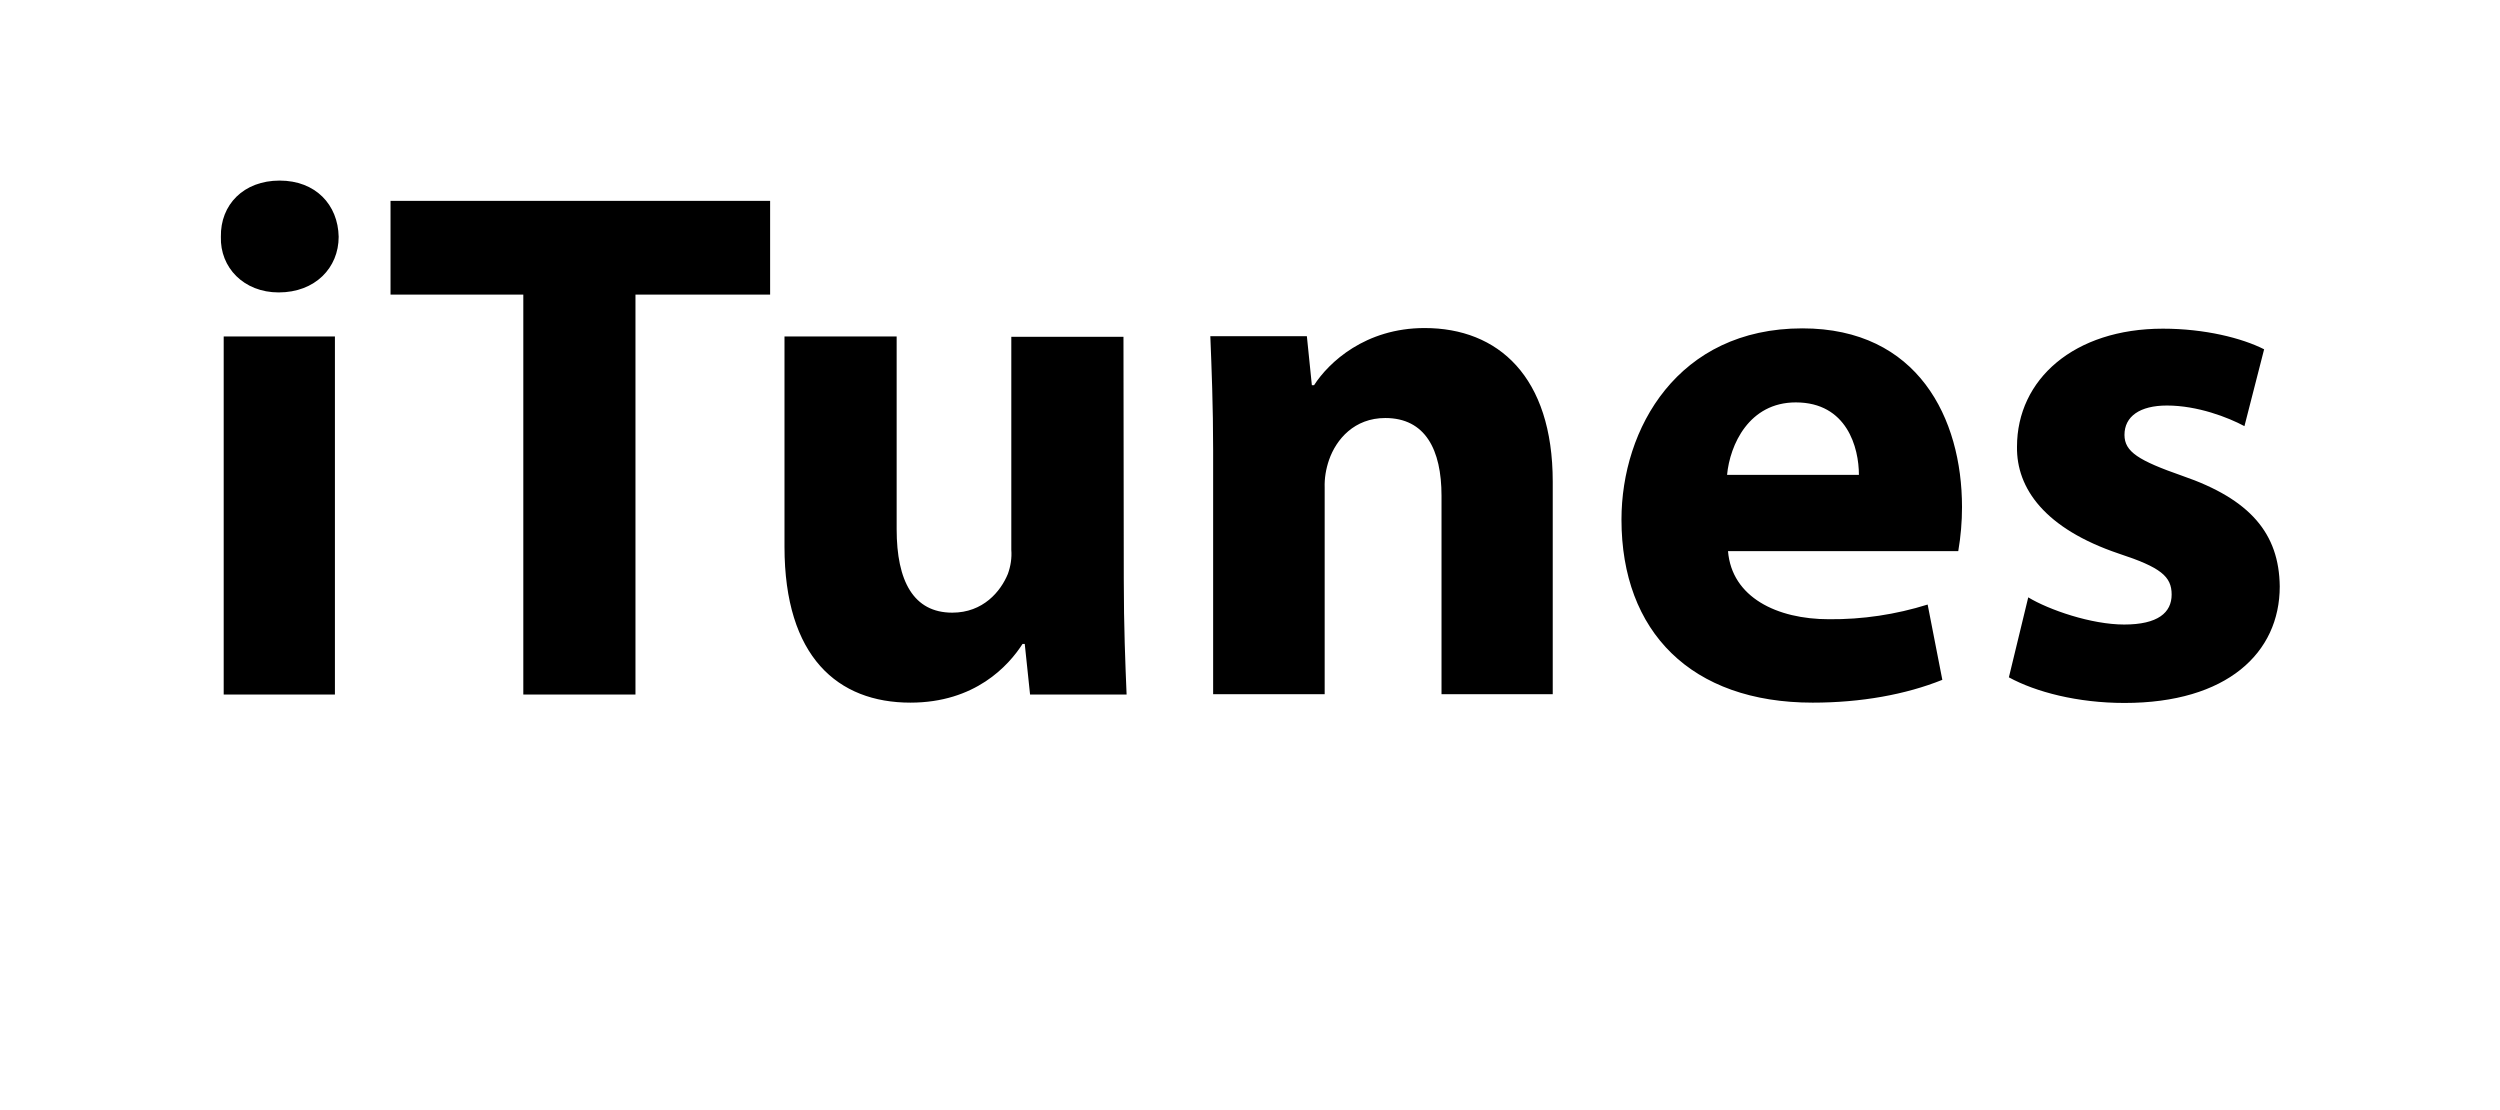
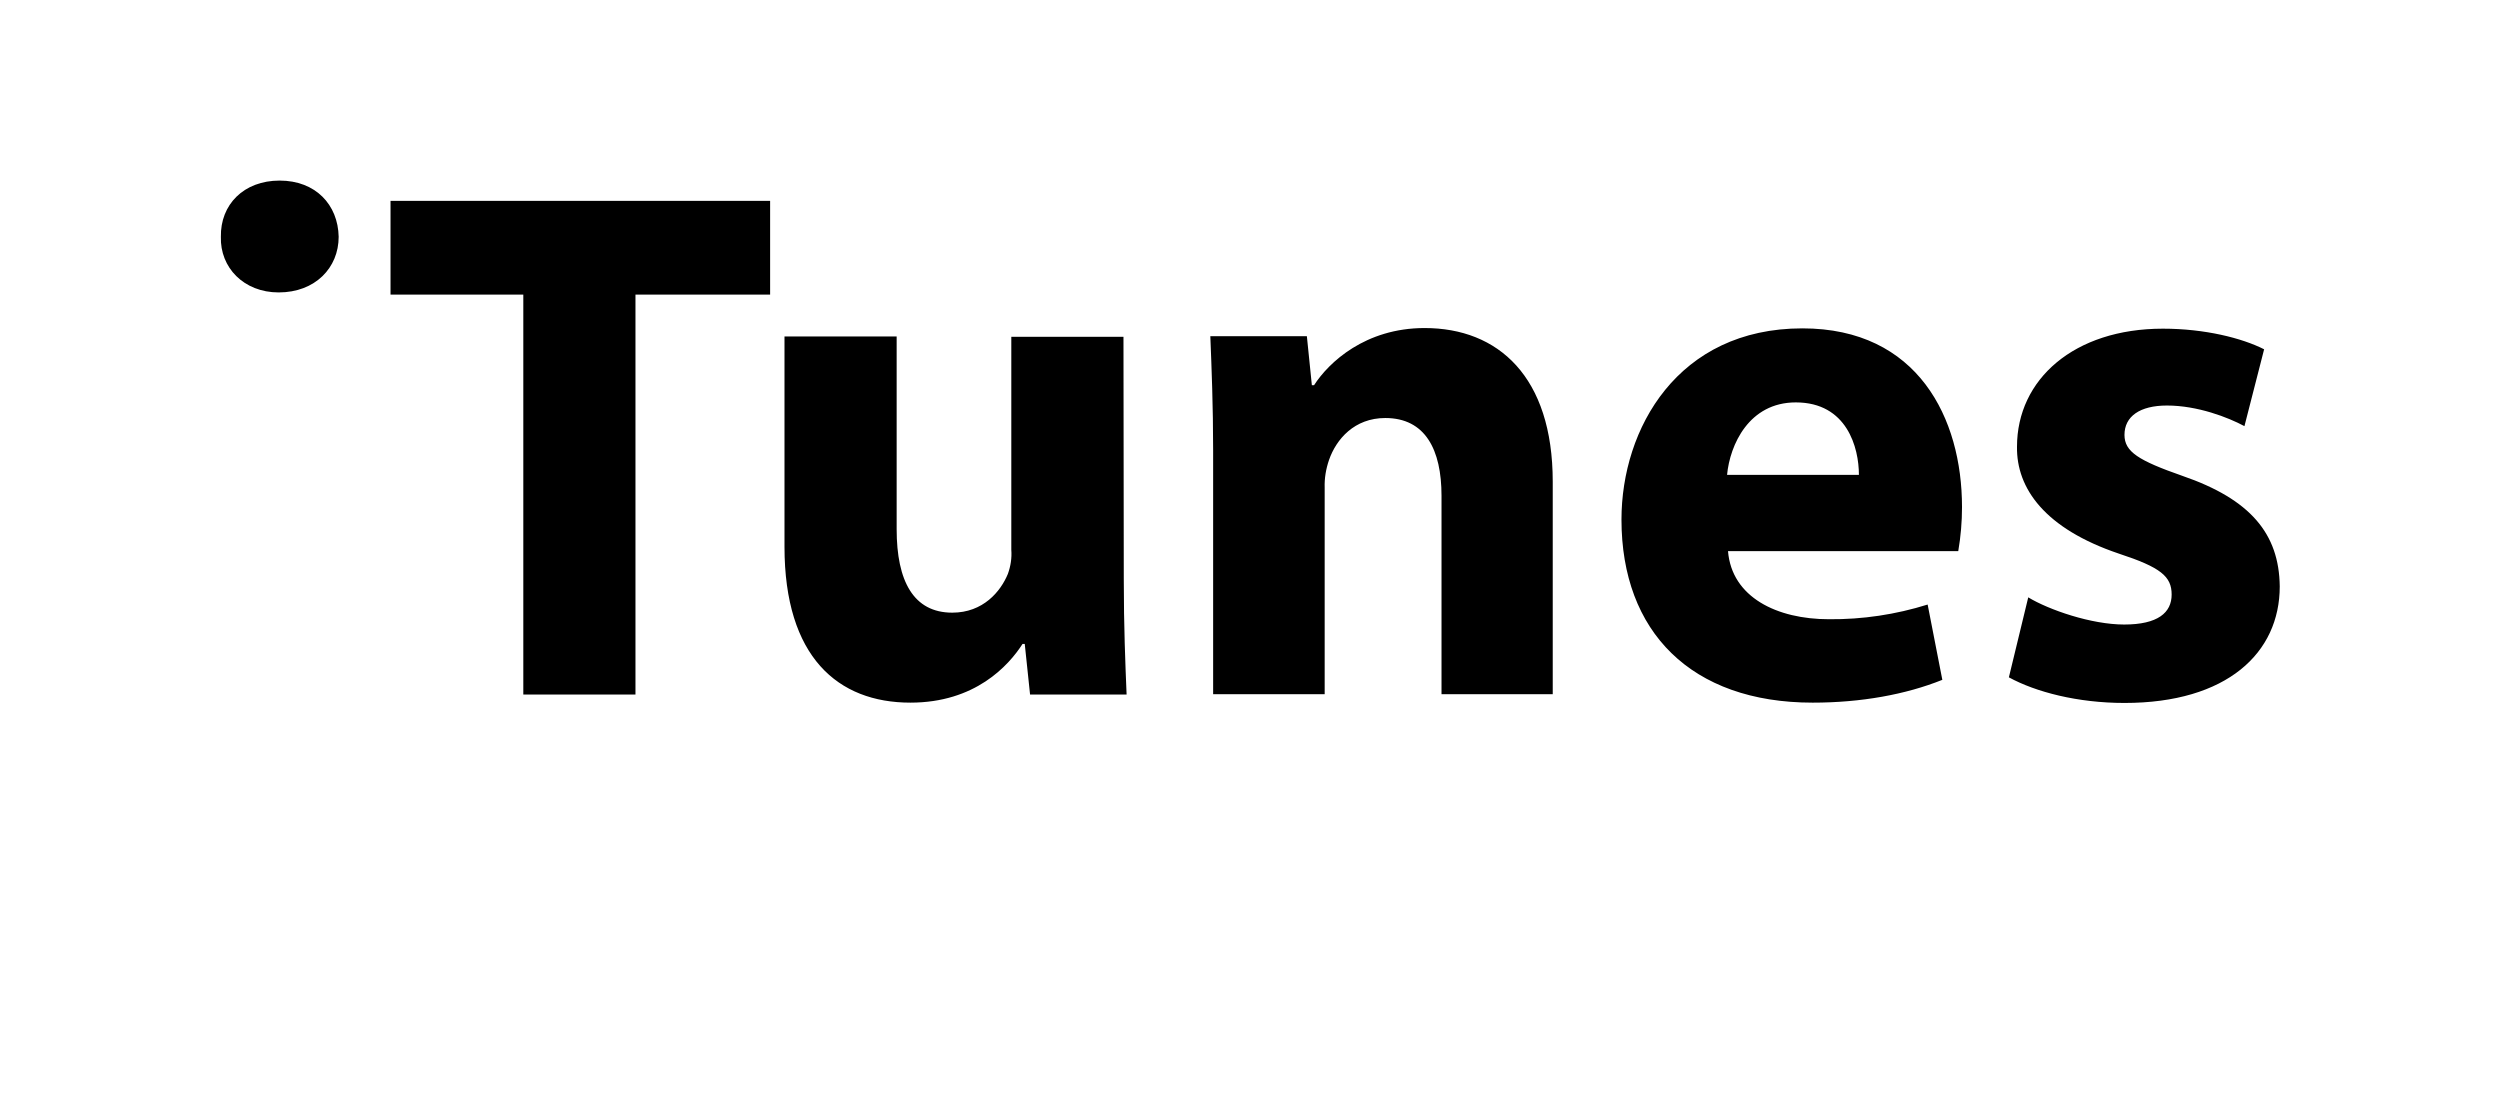
<svg xmlns="http://www.w3.org/2000/svg" id="Layer_1" viewBox="0 0 800.2 355.3" style="enable-background:new 0 0 800.2 355.3;">
  <style>.st0{fill:none;stroke:#E92700;stroke-width:0.25;stroke-miterlimit:10;stroke-opacity:0;}</style>
-   <path d="M108.4 75.8c0 9.9-7.5 17.8-19.2 17.8-11.2.0-18.8-8-18.5-17.8-.2-10.3 7.3-18 18.8-18s18.7 7.7 18.9 18zM71.6 222.3V107.7h35.6v114.6H71.6zm95.9-128H125v-30h121.5v30h-43.1v128h-35.9V94.3zm192.2 91.2c0 15 .5 27.2.9 36.8h-30.9l-1.7-16.2h-.7c-4.5 7-15.2 18.8-35.9 18.8-23.2.0-40.3-14.6-40.3-49.9v-67.3H287v61.7c0 16.6 5.4 26.7 17.8 26.7 9.9.0 15.5-6.8 17.8-12.4.9-2.5 1.3-5.1 1.1-7.7v-68.2h35.9L359.7 185.5zm28.6-41.3c0-14.3-.5-26.5-.9-36.6h30.9l1.6 15.7h.7C425.3 116 437 105 456 105c23.5.0 41 15.5 41 49.2v68h-35.6v-63.5c0-14.8-5.2-24.9-18-24.9-9.9.0-15.7 6.8-18 13.4-1 2.9-1.5 5.9-1.4 8.9v66.1h-35.7v-78zm164.8 32.2c1.2 14.8 15.7 21.8 32.3 21.8 10.7.1 21.4-1.5 31.6-4.7l4.7 24.1c-11.7 4.7-26 7.3-41.5 7.3-38.9.0-61.2-22.7-61.2-58.6.0-29.1 18-61.2 57.9-61.2 37 0 51.1 28.8 51.1 57.2.0 4.7-.4 9.4-1.2 14.1L553.1 176.4zM595 152c0-8.7-3.8-23.2-20.2-23.2-15 0-21.1 13.6-22 23.2H595zm54.2 39.2c6.6 4 20.2 8.7 30.7 8.7 10.8.0 15.2-3.8 15.2-9.6s-3.5-8.7-16.9-13.1c-23.7-8-32.8-20.9-32.6-34.2.0-21.6 18.3-37.8 46.7-37.8 13.4.0 25.3 3 32.4 6.6l-6.3 24.6c-5.2-2.8-15-6.6-24.8-6.6-8.7.0-13.6 3.5-13.6 9.4.0 5.4 4.5 8.2 18.5 13.1 21.8 7.5 31 18.5 31.2 35.4.0 21.3-16.9 37.3-49.7 37.3-15 0-28.4-3.5-37-8.2L649.2 191.2z" />
-   <rect x=".1" y=".1" class="st0" width="800" height="355" />
+   <path d="M108.4 75.8c0 9.9-7.5 17.8-19.2 17.8-11.2.0-18.8-8-18.5-17.8-.2-10.3 7.3-18 18.8-18s18.7 7.7 18.9 18zM71.6 222.3V107.7h35.6H71.6zm95.9-128H125v-30h121.5v30h-43.1v128h-35.9V94.3zm192.2 91.2c0 15 .5 27.2.9 36.8h-30.9l-1.7-16.2h-.7c-4.5 7-15.2 18.8-35.9 18.8-23.2.0-40.3-14.6-40.3-49.9v-67.3H287v61.7c0 16.6 5.4 26.7 17.8 26.7 9.9.0 15.5-6.8 17.8-12.4.9-2.5 1.3-5.1 1.1-7.7v-68.2h35.9L359.7 185.5zm28.6-41.3c0-14.3-.5-26.5-.9-36.6h30.9l1.6 15.7h.7C425.3 116 437 105 456 105c23.5.0 41 15.5 41 49.2v68h-35.6v-63.5c0-14.8-5.2-24.9-18-24.9-9.9.0-15.7 6.8-18 13.4-1 2.9-1.5 5.9-1.4 8.9v66.1h-35.7v-78zm164.8 32.2c1.2 14.8 15.7 21.8 32.3 21.8 10.7.1 21.4-1.5 31.6-4.7l4.7 24.1c-11.7 4.7-26 7.3-41.5 7.3-38.9.0-61.2-22.7-61.2-58.6.0-29.1 18-61.2 57.9-61.2 37 0 51.1 28.8 51.1 57.2.0 4.7-.4 9.4-1.2 14.1L553.1 176.4zM595 152c0-8.7-3.8-23.2-20.2-23.2-15 0-21.1 13.6-22 23.2H595zm54.2 39.2c6.6 4 20.2 8.7 30.7 8.7 10.8.0 15.2-3.8 15.2-9.6s-3.5-8.7-16.9-13.1c-23.7-8-32.8-20.9-32.6-34.2.0-21.6 18.3-37.8 46.7-37.8 13.4.0 25.3 3 32.4 6.6l-6.3 24.6c-5.2-2.8-15-6.6-24.8-6.6-8.7.0-13.6 3.5-13.6 9.4.0 5.4 4.5 8.2 18.5 13.1 21.8 7.5 31 18.5 31.2 35.4.0 21.3-16.9 37.3-49.7 37.3-15 0-28.4-3.5-37-8.2L649.2 191.2z" />
</svg>